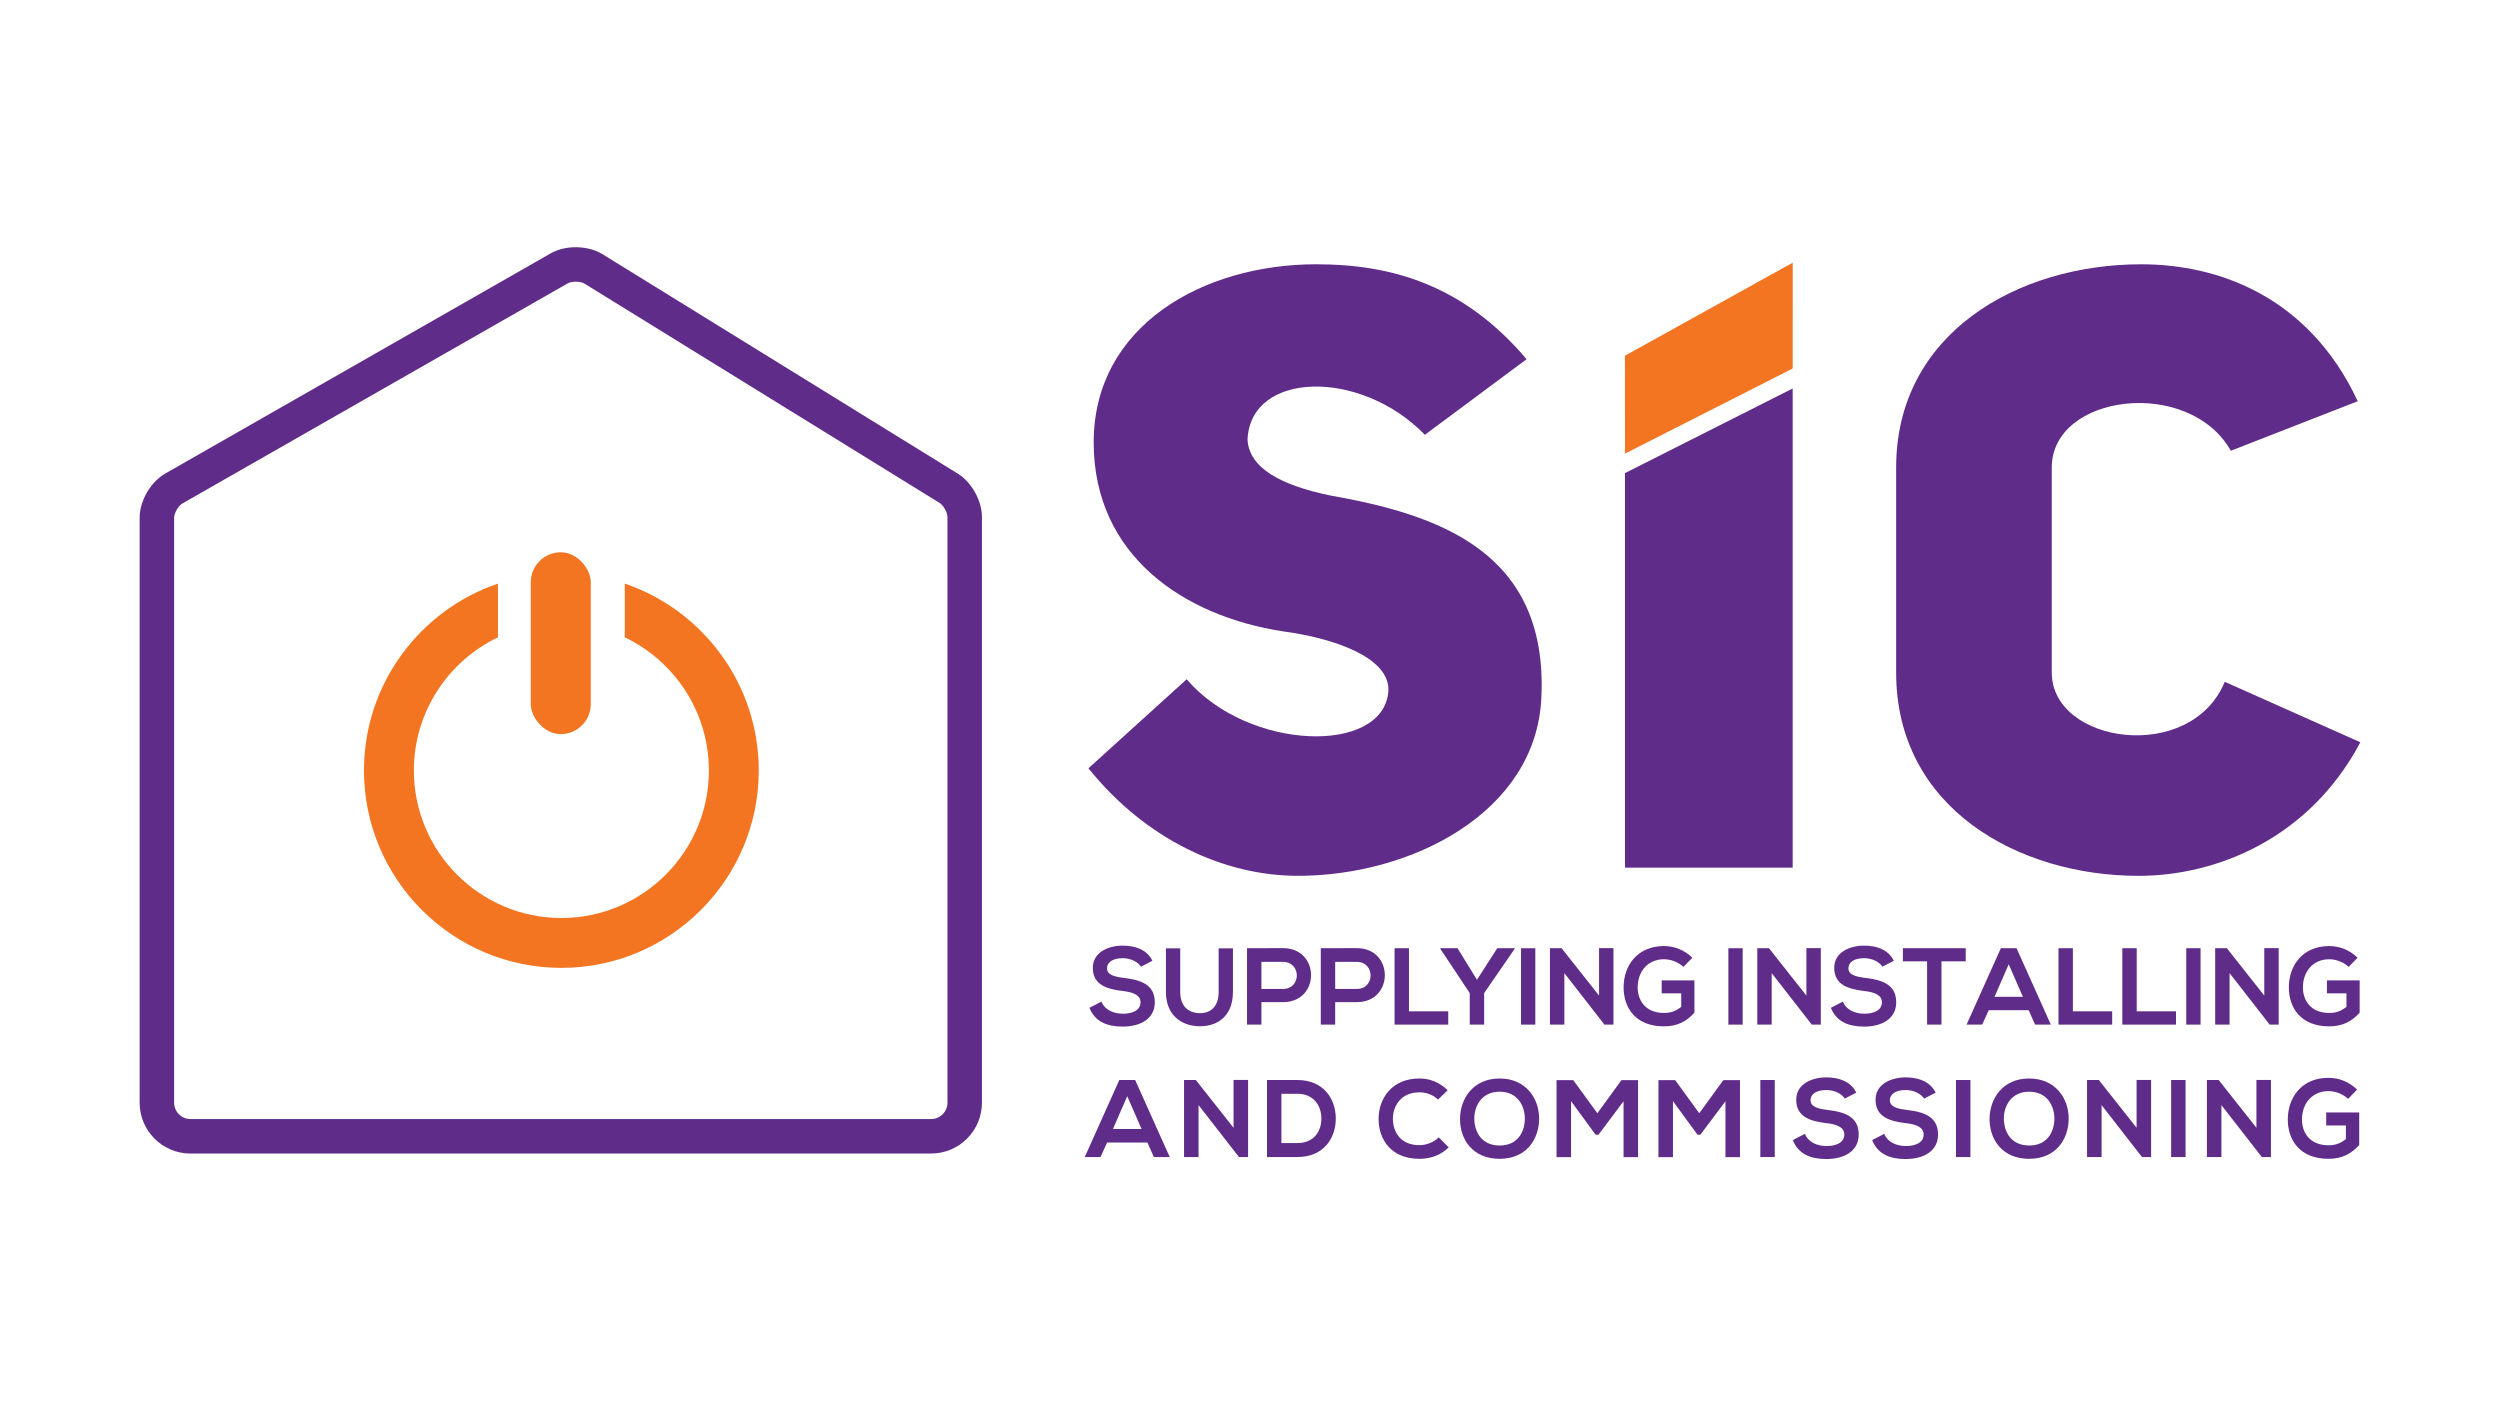
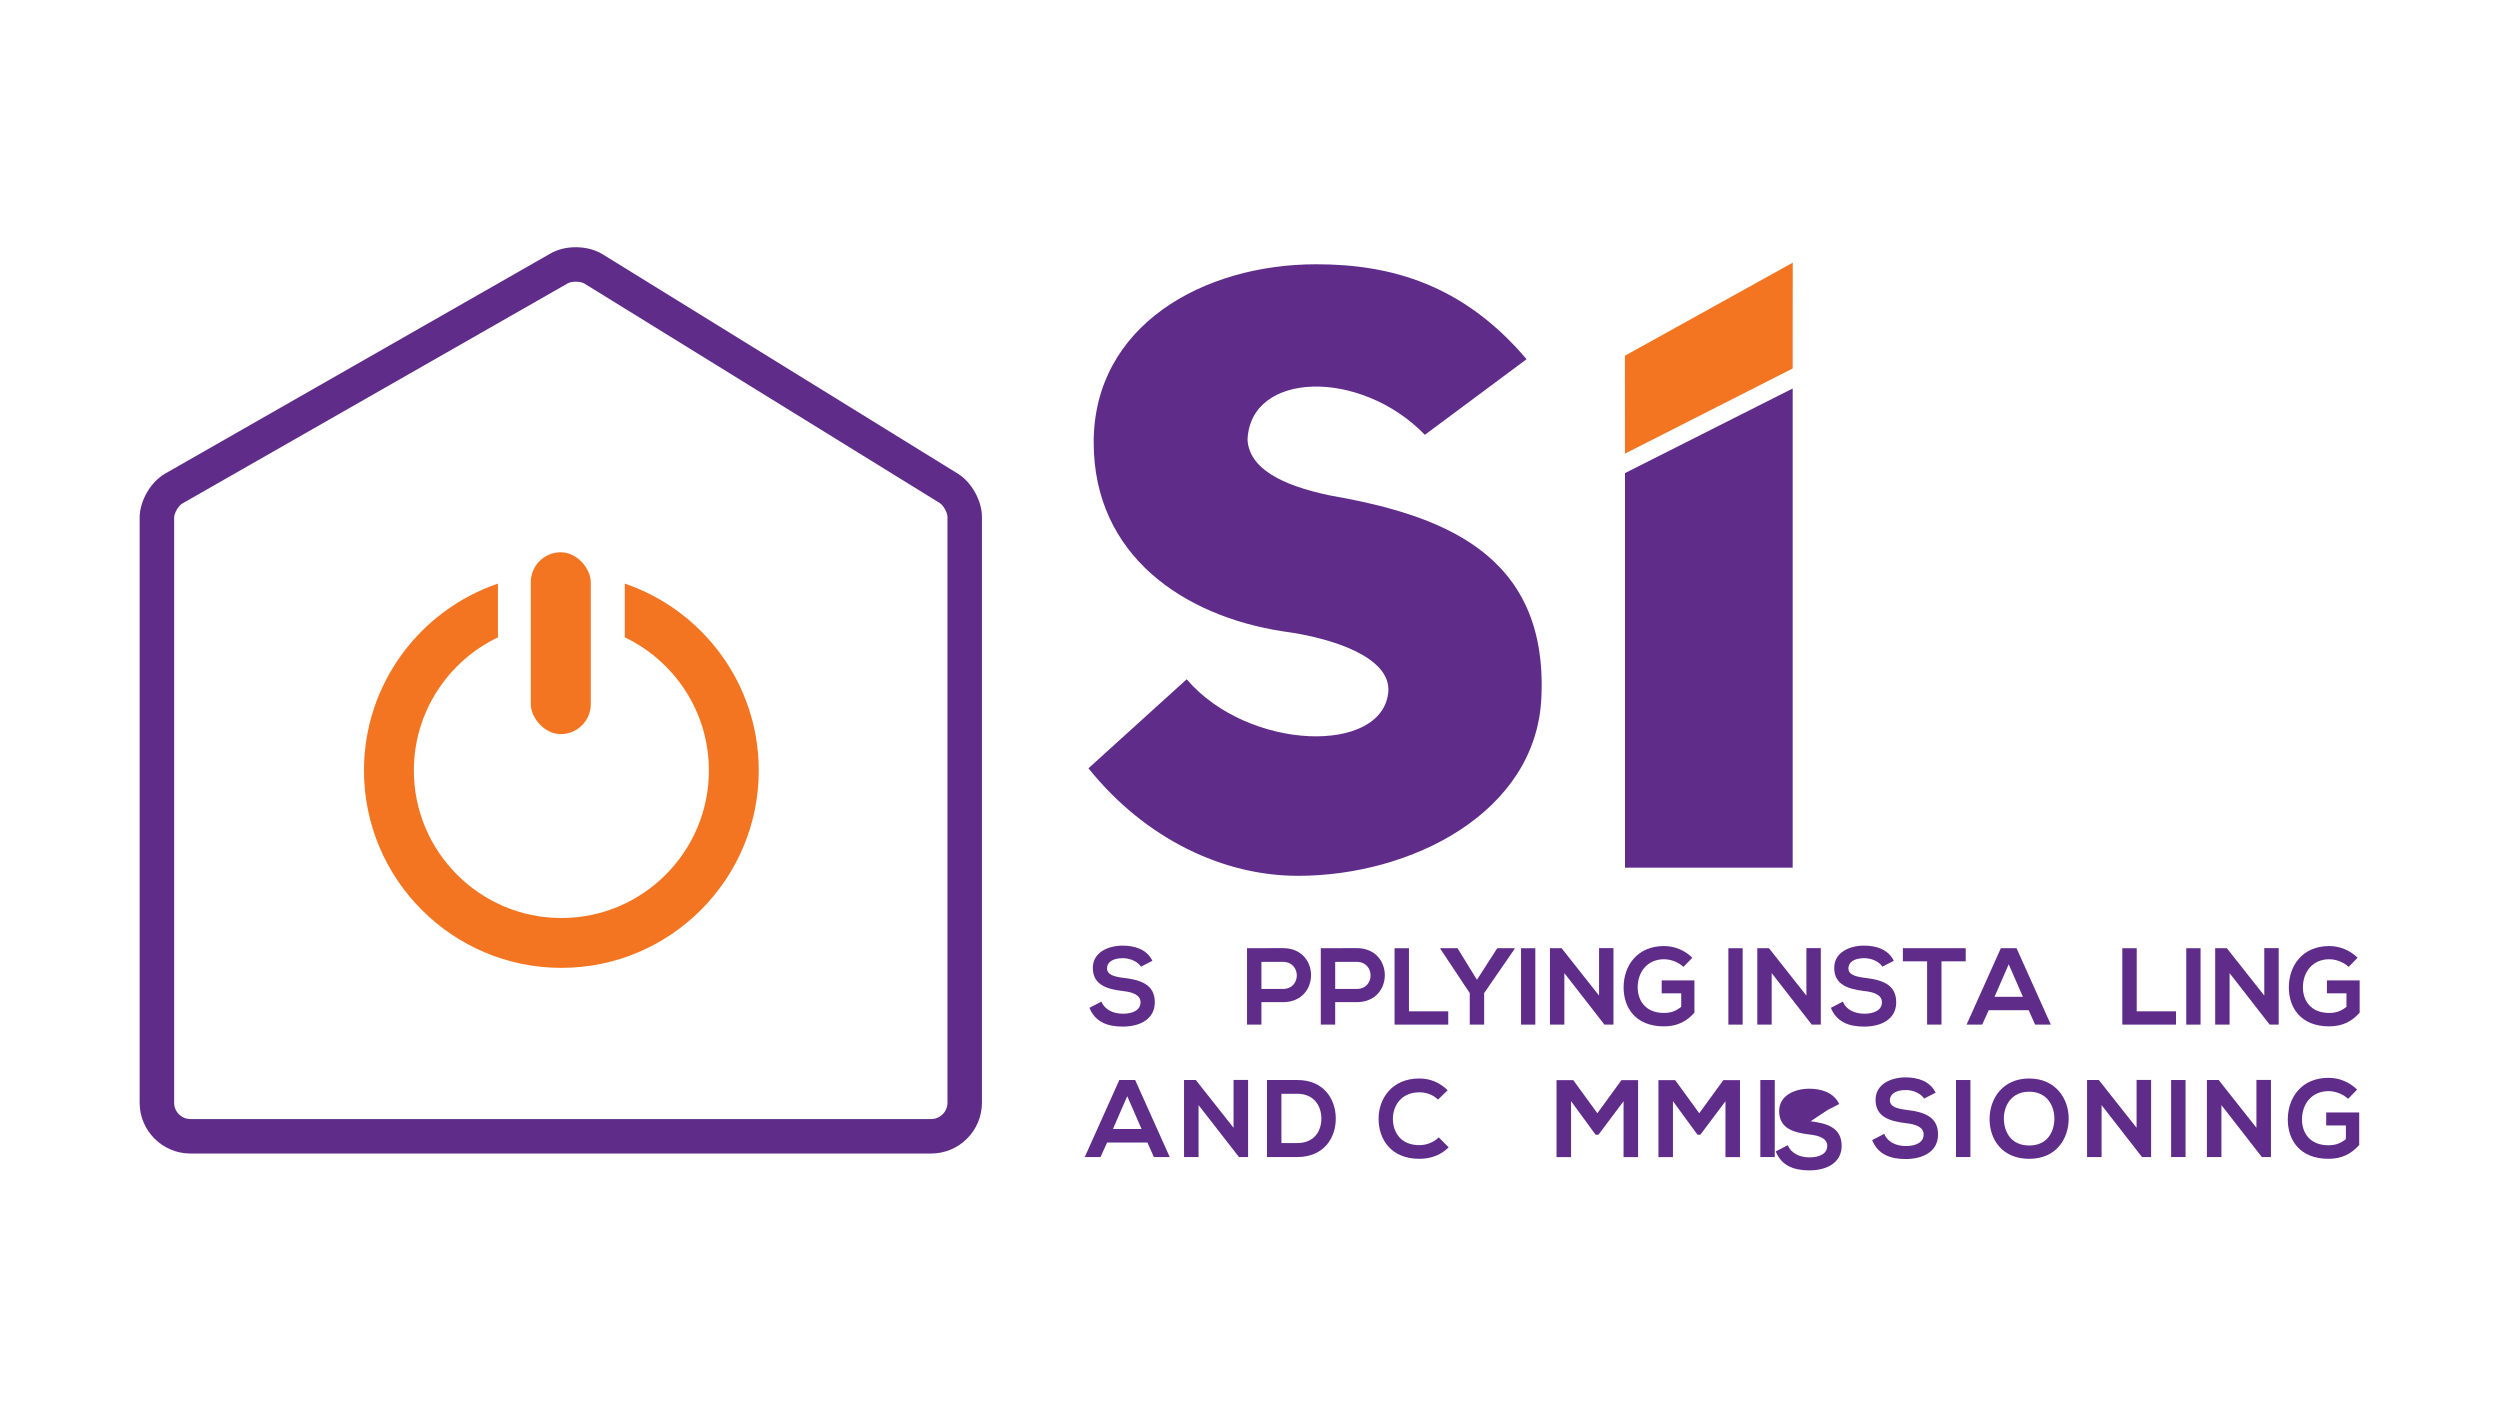
<svg xmlns="http://www.w3.org/2000/svg" id="Layer_1" version="1.1" viewBox="0 0 1920 1080">
  <defs>
    <style>
      .st0 {
        fill: #f37521;
      }

      .st1 {
        fill: #602c8a;
      }
    </style>
  </defs>
  <path class="st1" d="M911.38,521.68c47.4,55.48,151.55,58.06,154.89,9.03,1.34-25.81-42.06-40.65-80.78-45.81-76.11-11.61-145.54-58.07-145.54-145.16,0-89.68,84.12-136.78,170.91-136.78,57.42,0,112.83,15.48,161.56,72.9l-78.11,58.07c-49.4-50.97-134.19-49.03-136.2,3.87,1.34,21.94,26.04,34.84,62.76,42.58,84.12,14.84,168.24,43.23,162.9,155.48-4.01,88.39-100.14,136.78-186.93,136.78-56.75,0-116.83-27.74-160.9-82.58l75.44-68.39Z" />
  <path class="st1" d="M1376.78,666.38h-128.78s0-303.05,0-303.05l128.78-64.97v368.03Z" />
-   <path class="st1" d="M1812.76,570.07c-39.39,74.19-110.83,102.58-170.25,102.58-92.8,0-186.27-52.26-186.27-156.13v-157.42c0-103.23,93.47-156.13,188.27-156.13,58.08,0,128.18,23.87,166.24,105.16l-97.47,38.06c-32.05-56.77-137.53-43.87-137.53,12.91v157.42c0,54.84,106.82,70.33,132.86,7.1l104.15,46.45Z" />
  <polygon class="st0" points="1376.78 283 1247.99 348.37 1247.93 273.2 1376.83 201.72 1376.78 283" />
  <path class="st1" d="M914.34,479.01" />
  <g>
    <g>
      <rect class="st0" x="407.64" y="424.15" width="46.08" height="139.65" rx="23.04" ry="23.04" />
      <path class="st0" d="M382.43,489.45v-41.25c-59.77,20.35-102.9,76.97-102.9,143.53,0,83.59,68.02,151.6,151.6,151.6,83.6,0,151.6-68.01,151.6-151.6,0-66.56-43.13-123.18-102.9-143.53v41.27c38.18,18.25,64.6,57.23,64.6,102.26,0,62.48-50.82,113.3-113.29,113.3-62.47,0-113.29-50.82-113.29-113.3,0-45.04,26.43-84.01,64.6-102.28Z" />
    </g>
    <path class="st1" d="M715.1,885.92H146.27c-21.52,0-39.03-17.51-39.03-39.03v-449.32c0-12.91,8.46-27.48,19.67-33.89l296.01-169.09c11.48-6.56,28.62-6.26,39.87.68l272.82,168.5c10.56,6.52,18.52,20.8,18.52,33.2v449.9c0,21.52-17.51,39.03-39.03,39.03ZM442.15,216.34c-2.33,0-4.62.41-6.09,1.25l-296.01,169.09c-3.01,1.72-6.32,7.42-6.32,10.89v449.32c0,6.92,5.63,12.55,12.55,12.55h568.83c6.92,0,12.55-5.63,12.55-12.55v-449.9c0-3.33-3.12-8.92-5.95-10.67l-272.82-168.5c-1.58-.98-4.17-1.47-6.72-1.47Z" />
  </g>
  <g>
    <path class="st1" d="M862.42,778.53c-7.12,0-13.91-2.85-16.51-9.3l-9.22,4.78c4.36,10.73,13.58,14.42,25.56,14.42,13.07,0,24.64-5.62,24.64-18.69,0-14-11.4-17.18-23.63-18.69-7.04-.84-13.07-2.26-13.07-7.38,0-4.36,3.94-7.79,12.15-7.79,6.37,0,11.9,3.18,13.91,6.54l8.8-4.53c-4.44-9.05-13.91-11.65-23.05-11.65-10.81.08-22.71,5.03-22.71,17.1,0,13.16,11.06,16.34,23.05,17.77,7.79.84,13.58,3.1,13.58,8.63,0,6.37-6.54,8.8-13.49,8.8Z" />
-     <path class="st1" d="M946.9,761.93v-33.61s-10.98,0-10.98,0v33.61c0,10.06-5.2,16.18-14.33,16.18-9.14,0-15.17-5.62-15.17-16.18v-33.61s-10.98,0-10.98,0v33.61c0,17.68,11.98,26.23,26.06,26.23,14.75,0,25.39-8.88,25.39-26.23Z" />
    <path class="st1" d="M985.37,728.16c-9.22,0-18.44.08-27.66.08v58.67s11.06,0,11.06,0v-17.26s16.59,0,16.59,0c28.75,0,28.66-41.49,0-41.49ZM968.77,738.72h16.59c14.08,0,14.16,20.78,0,20.78h-16.59s0-20.78,0-20.78Z" />
    <path class="st1" d="M1042.02,728.16c-9.22,0-18.44.08-27.66.08v58.67s11.06,0,11.06,0v-17.26s16.59,0,16.59,0c28.75,0,28.66-41.49,0-41.49ZM1042.02,759.5h-16.59s0-20.78,0-20.78h16.59c14.08,0,14.16,20.78,0,20.78Z" />
    <polygon class="st1" points="1082.08 728.24 1071.02 728.24 1071.02 786.91 1112.25 786.91 1112.25 776.69 1082.08 776.69 1082.08 728.24" />
    <polygon class="st1" points="1128.76 786.91 1139.83 786.91 1139.83 762.69 1163.21 728.75 1163.21 728.24 1149.88 728.24 1134.3 752.46 1119.38 728.24 1106.22 728.24 1106.22 728.75 1128.76 762.69 1128.76 786.91" />
    <rect class="st1" x="1168.15" y="728.24" width="10.98" height="58.67" />
    <polygon class="st1" points="1201.43 747.35 1232.27 786.99 1232.27 786.91 1239.14 786.91 1239.14 728.16 1228.08 728.16 1228.08 764.62 1199.33 728.24 1190.36 728.24 1190.36 786.91 1201.43 786.91 1201.43 747.35" />
    <path class="st1" d="M1277.94,788.25c10.31,0,17.6-3.94,23.38-10.56v-24.72s-25.14,0-25.14,0v9.89s15,0,15,0v10.39c-4.61,3.69-8.63,4.69-13.24,4.69-14.58,0-20.2-9.97-20.2-19.61,0-12.07,7.63-21.62,20.2-21.62,5.11,0,10.98,2.1,14.92,5.87l6.87-7.04c-6.03-5.95-13.91-8.97-21.79-8.97-20.7,0-31.01,15.25-31.01,31.76,0,15.42,8.97,29.92,31.01,29.92Z" />
    <rect class="st1" x="1327.39" y="728.24" width="10.98" height="58.67" />
    <polygon class="st1" points="1391.5 786.91 1398.38 786.91 1398.38 728.16 1387.31 728.16 1387.31 764.62 1358.57 728.24 1349.6 728.24 1349.6 786.91 1360.66 786.91 1360.66 747.35 1391.5 786.99 1391.5 786.91" />
    <path class="st1" d="M1456.29,769.73c0-14-11.4-17.18-23.63-18.69-7.04-.84-13.07-2.26-13.07-7.38,0-4.36,3.94-7.79,12.15-7.79,6.37,0,11.9,3.18,13.91,6.54l8.8-4.53c-4.44-9.05-13.91-11.65-23.05-11.65-10.81.08-22.71,5.03-22.71,17.1,0,13.16,11.06,16.34,23.05,17.77,7.79.84,13.58,3.1,13.58,8.63,0,6.37-6.54,8.8-13.49,8.8-7.12,0-13.91-2.85-16.51-9.3l-9.22,4.78c4.36,10.73,13.58,14.42,25.56,14.42,13.07,0,24.64-5.62,24.64-18.69Z" />
    <path class="st1" d="M1461.4,738.3h18.61s0,48.61,0,48.61h11.06s0-48.61,0-48.61h18.61s0-10.06,0-10.06c-17.01,0-31.34,0-48.27,0v10.06Z" />
    <path class="st1" d="M1558.03,775.85l4.94,11.06h12.07s-26.32-58.67-26.32-58.67h-12.07s-26.32,58.67-26.32,58.67h11.98s5.03-11.06,5.03-11.06h30.67ZM1542.69,740.56l10.9,24.98h-21.79s10.9-24.98,10.9-24.98Z" />
-     <polygon class="st1" points="1622.15 776.69 1591.97 776.69 1591.97 728.24 1580.91 728.24 1580.91 786.91 1622.15 786.91 1622.15 776.69" />
    <polygon class="st1" points="1671.17 776.69 1641 776.69 1641 728.24 1629.94 728.24 1629.94 786.91 1671.17 786.91 1671.17 776.69" />
    <rect class="st1" x="1679.05" y="728.24" width="10.98" height="58.67" />
    <polygon class="st1" points="1738.97 764.62 1710.23 728.24 1701.26 728.24 1701.26 786.91 1712.32 786.91 1712.32 747.35 1743.16 786.99 1743.16 786.91 1750.04 786.91 1750.04 728.16 1738.97 728.16 1738.97 764.62" />
    <path class="st1" d="M1787.08,752.97v9.89s15,0,15,0v10.39c-4.61,3.69-8.63,4.69-13.24,4.69-14.58,0-20.2-9.97-20.2-19.61,0-12.07,7.63-21.62,20.2-21.62,5.11,0,10.98,2.1,14.92,5.87l6.87-7.04c-6.03-5.95-13.91-8.97-21.79-8.97-20.7,0-31.01,15.25-31.01,31.76,0,15.42,8.97,29.92,31.01,29.92,10.31,0,17.6-3.94,23.38-10.56v-24.72s-25.14,0-25.14,0Z" />
    <path class="st1" d="M859.64,829.45l-26.54,59.16h12.09s5.07-11.16,5.07-11.16h30.93s4.99,11.16,4.99,11.16h12.17s-26.54-59.16-26.54-59.16h-12.17ZM854.74,867.06l10.99-25.19,10.99,25.19h-21.97Z" />
    <polygon class="st1" points="947.37 866.13 918.38 829.45 909.34 829.45 909.34 888.61 920.49 888.61 920.49 848.72 951.6 888.7 951.6 888.61 958.53 888.61 958.53 829.37 947.37 829.37 947.37 866.13" />
    <path class="st1" d="M996.3,829.45c-7.27,0-15.97,0-23.24,0v59.16c7.27,0,15.97,0,23.24,0,20.71,0,29.83-15.13,29.58-30.09-.25-14.62-9.3-29.07-29.58-29.07ZM996.3,877.88h-12.17s0-37.86,0-37.86h12.17c12.85,0,18.26,9.21,18.51,18.42.25,9.63-5.07,19.44-18.51,19.44Z" />
    <path class="st1" d="M1090.11,879.48c-14.62,0-20.28-10.23-20.37-20.03-.08-9.89,6.09-20.54,20.37-20.54,5.16,0,10.4,1.77,14.28,5.58l7.44-7.18c-6.09-6-13.69-9.04-21.72-9.04-21.38,0-31.44,15.72-31.36,31.19.08,15.38,9.38,30.51,31.36,30.51,8.54,0,16.4-2.79,22.48-8.79l-7.61-7.69c-3.89,3.89-9.72,6-14.87,6Z" />
-     <path class="st1" d="M1151.72,828.27c-20.45,0-30.43,15.64-30.43,31.19,0,15.55,9.63,30.51,30.43,30.51,20.79,0,30.17-15.3,30.34-30.59.17-15.47-9.97-31.1-30.34-31.1ZM1151.72,879.74c-13.94,0-19.18-10.4-19.44-20.11-.25-9.97,5.49-21.21,19.44-21.21,13.95,0,19.52,11.16,19.35,21.13-.17,9.72-5.41,20.2-19.35,20.2Z" />
    <polygon class="st1" points="1226.77 854.97 1208.26 829.54 1195.42 829.54 1195.42 888.7 1206.57 888.7 1206.57 845.68 1225.42 871.46 1227.62 871.46 1246.89 845.76 1246.89 888.7 1258.04 888.7 1258.04 829.54 1245.28 829.54 1226.77 854.97" />
    <polygon class="st1" points="1305.03 854.97 1286.53 829.54 1273.68 829.54 1273.68 888.7 1284.83 888.7 1284.83 845.68 1303.68 871.46 1305.88 871.46 1325.15 845.76 1325.15 888.7 1336.3 888.7 1336.3 829.54 1323.54 829.54 1305.03 854.97" />
    <rect class="st1" x="1351.94" y="829.45" width="11.07" height="59.16" />
-     <path class="st1" d="M1403.66,852.44c-7.1-.84-13.18-2.28-13.18-7.44,0-4.4,3.97-7.86,12.25-7.86,6.42,0,12,3.21,14.03,6.59l8.87-4.56c-4.48-9.13-14.03-11.75-23.24-11.75-10.9.08-22.9,5.07-22.9,17.24,0,13.27,11.16,16.48,23.24,17.92,7.86.84,13.69,3.13,13.69,8.71,0,6.42-6.59,8.87-13.61,8.87-7.18,0-14.03-2.87-16.65-9.38l-9.3,4.82c4.39,10.82,13.69,14.54,25.78,14.54,13.18,0,24.85-5.66,24.85-18.85,0-14.11-11.49-17.33-23.83-18.85Z" />
+     <path class="st1" d="M1403.66,852.44l8.87-4.56c-4.48-9.13-14.03-11.75-23.24-11.75-10.9.08-22.9,5.07-22.9,17.24,0,13.27,11.16,16.48,23.24,17.92,7.86.84,13.69,3.13,13.69,8.71,0,6.42-6.59,8.87-13.61,8.87-7.18,0-14.03-2.87-16.65-9.38l-9.3,4.82c4.39,10.82,13.69,14.54,25.78,14.54,13.18,0,24.85-5.66,24.85-18.85,0-14.11-11.49-17.33-23.83-18.85Z" />
    <path class="st1" d="M1464.6,852.44c-7.1-.84-13.18-2.28-13.18-7.44,0-4.4,3.97-7.86,12.25-7.86,6.42,0,12,3.21,14.03,6.59l8.87-4.56c-4.48-9.13-14.03-11.75-23.24-11.75-10.9.08-22.9,5.07-22.9,17.24,0,13.27,11.16,16.48,23.24,17.92,7.86.84,13.69,3.13,13.69,8.71,0,6.42-6.59,8.87-13.61,8.87-7.18,0-14.03-2.87-16.65-9.38l-9.3,4.82c4.39,10.82,13.69,14.54,25.78,14.54,13.18,0,24.85-5.66,24.85-18.85,0-14.11-11.49-17.33-23.83-18.85Z" />
    <rect class="st1" x="1502.21" y="829.45" width="11.07" height="59.16" />
    <path class="st1" d="M1558.41,828.27c-20.45,0-30.43,15.64-30.43,31.19,0,15.55,9.63,30.51,30.43,30.51,20.79,0,30.17-15.3,30.34-30.59.17-15.47-9.97-31.1-30.34-31.1ZM1558.41,879.74c-13.94,0-19.18-10.4-19.44-20.11-.25-9.97,5.49-21.21,19.44-21.21,13.95,0,19.52,11.16,19.35,21.13-.17,9.72-5.41,20.2-19.35,20.2Z" />
    <polygon class="st1" points="1640.89 866.13 1611.91 829.45 1602.86 829.45 1602.86 888.61 1614.02 888.61 1614.02 848.72 1645.12 888.7 1645.12 888.61 1652.05 888.61 1652.05 829.37 1640.89 829.37 1640.89 866.13" />
    <rect class="st1" x="1667.43" y="829.45" width="11.07" height="59.16" />
    <polygon class="st1" points="1732.93 866.13 1703.94 829.45 1694.9 829.45 1694.9 888.61 1706.05 888.61 1706.05 848.72 1737.16 888.7 1737.16 888.61 1744.09 888.61 1744.09 829.37 1732.93 829.37 1732.93 866.13" />
    <path class="st1" d="M1786.51,864.36h15.13s0,10.48,0,10.48c-4.65,3.72-8.71,4.73-13.35,4.73-14.71,0-20.37-10.06-20.37-19.78,0-12.17,7.69-21.8,20.37-21.8,5.16,0,11.07,2.11,15.04,5.92l6.93-7.1c-6.09-6-14.03-9.04-21.97-9.04-20.88,0-31.27,15.38-31.27,32.03,0,15.55,9.04,30.17,31.27,30.17,10.4,0,17.75-3.97,23.58-10.65v-24.93s-25.35,0-25.35,0v9.97Z" />
  </g>
</svg>